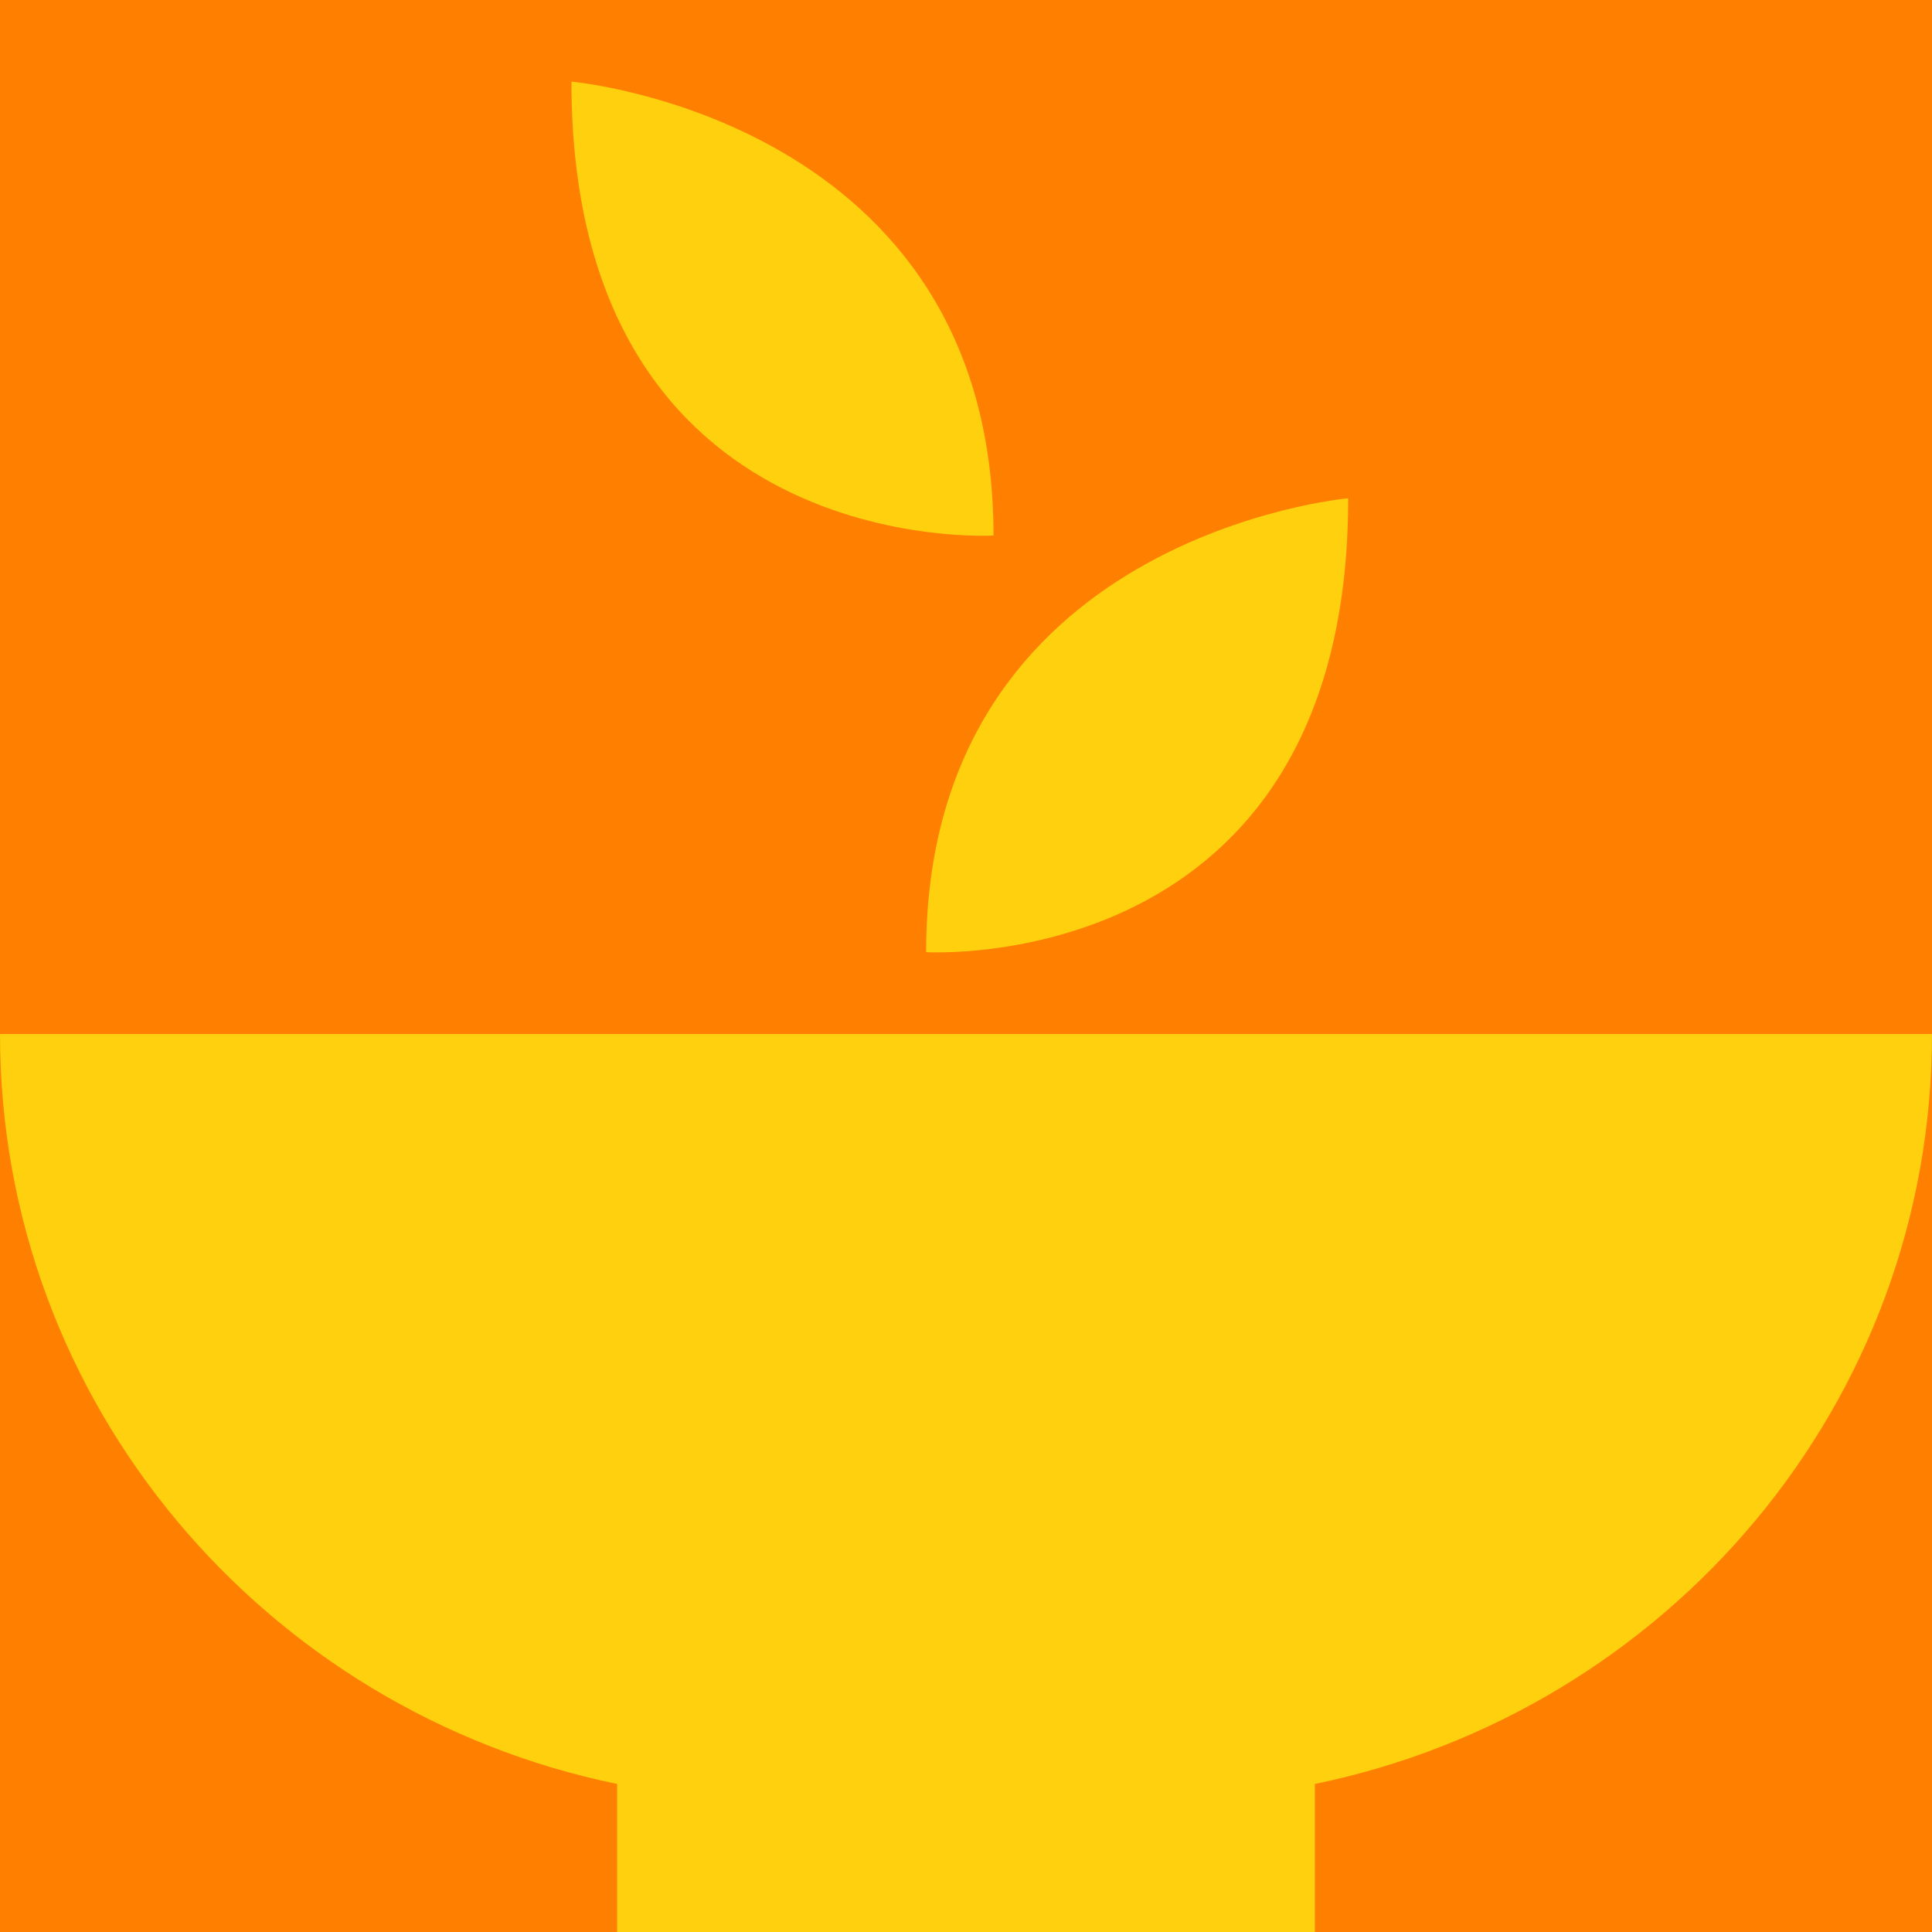
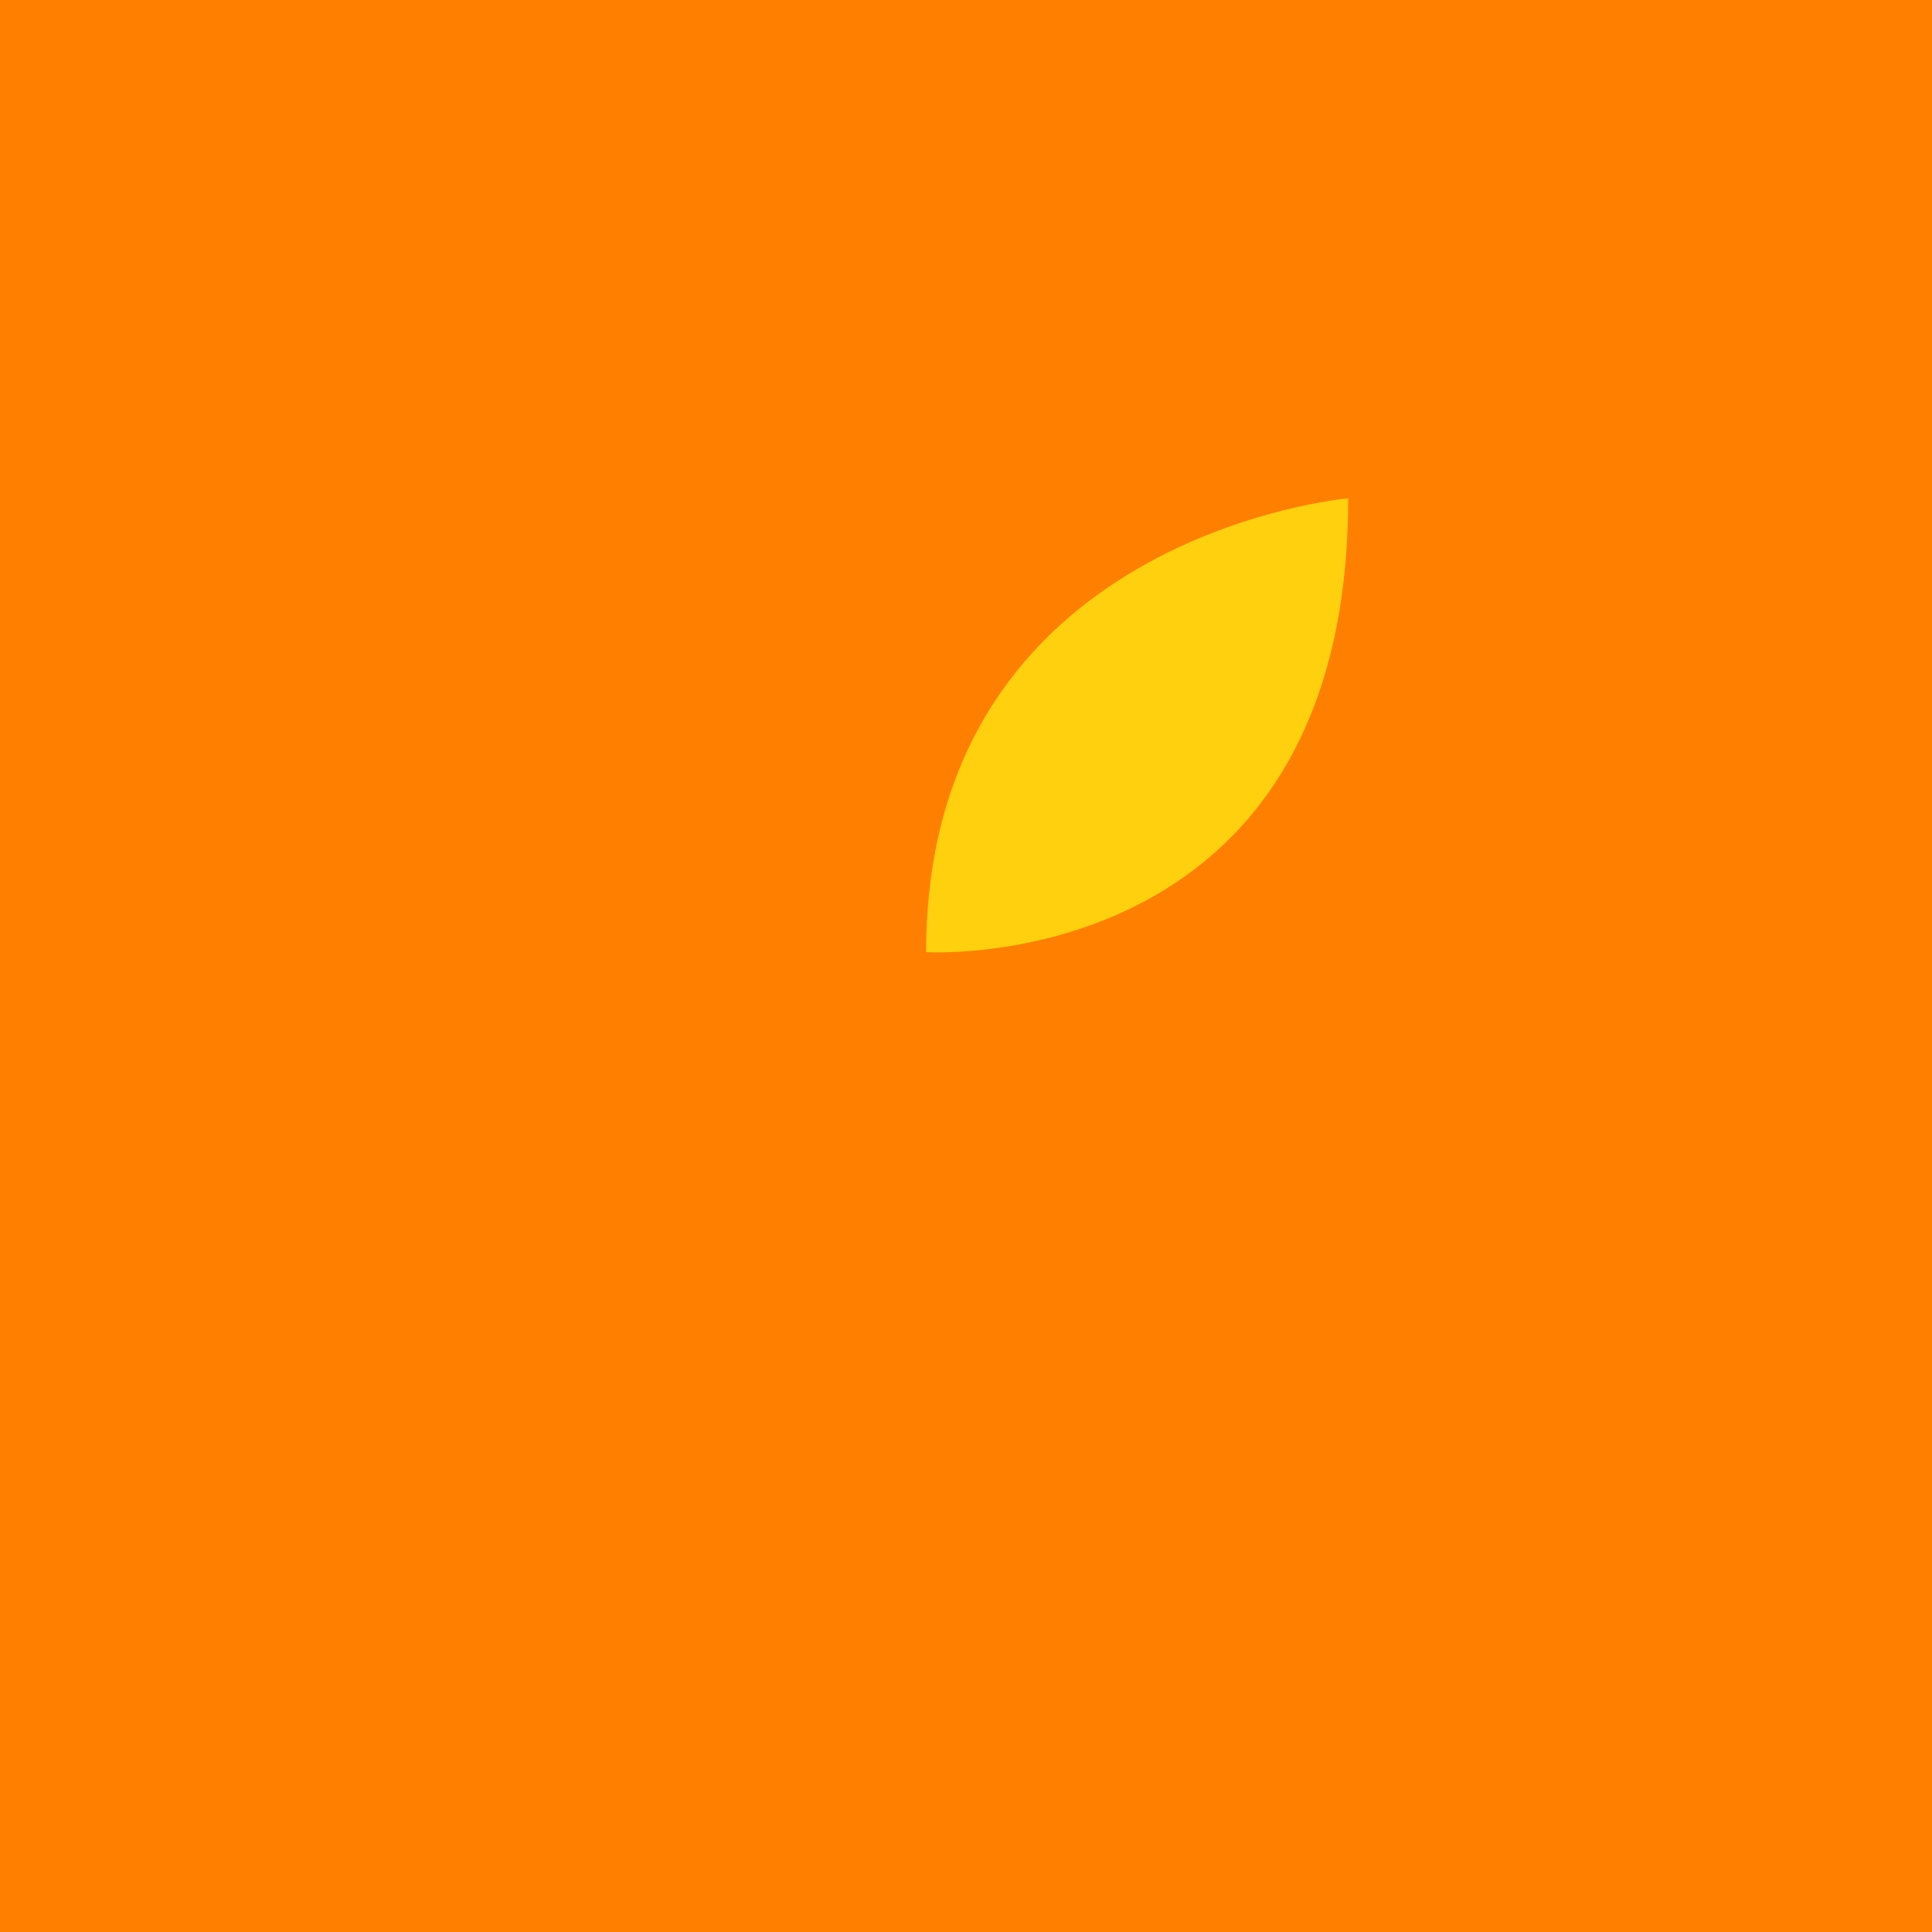
<svg xmlns="http://www.w3.org/2000/svg" width="142" height="142" viewBox="0 0 142 142" fill="none">
  <rect width="142" height="142" fill="#FF7F00" />
-   <path d="M73.022 39.359C73.022 39.359 42 41.266 42 6C42 6 73.022 8.736 73.022 39.359Z" fill="#FFD00D" />
  <path d="M68.069 69.982C68.069 69.982 99.091 71.889 99.091 36.623C99.091 36.623 68.069 39.359 68.069 69.982Z" fill="#FFD00D" />
-   <path d="M142 76H0C0 103.124 19.453 125.782 45.357 131.12V142H96.643V131.12C122.547 125.782 142 103.149 142 76Z" fill="#FFD00D" />
</svg>